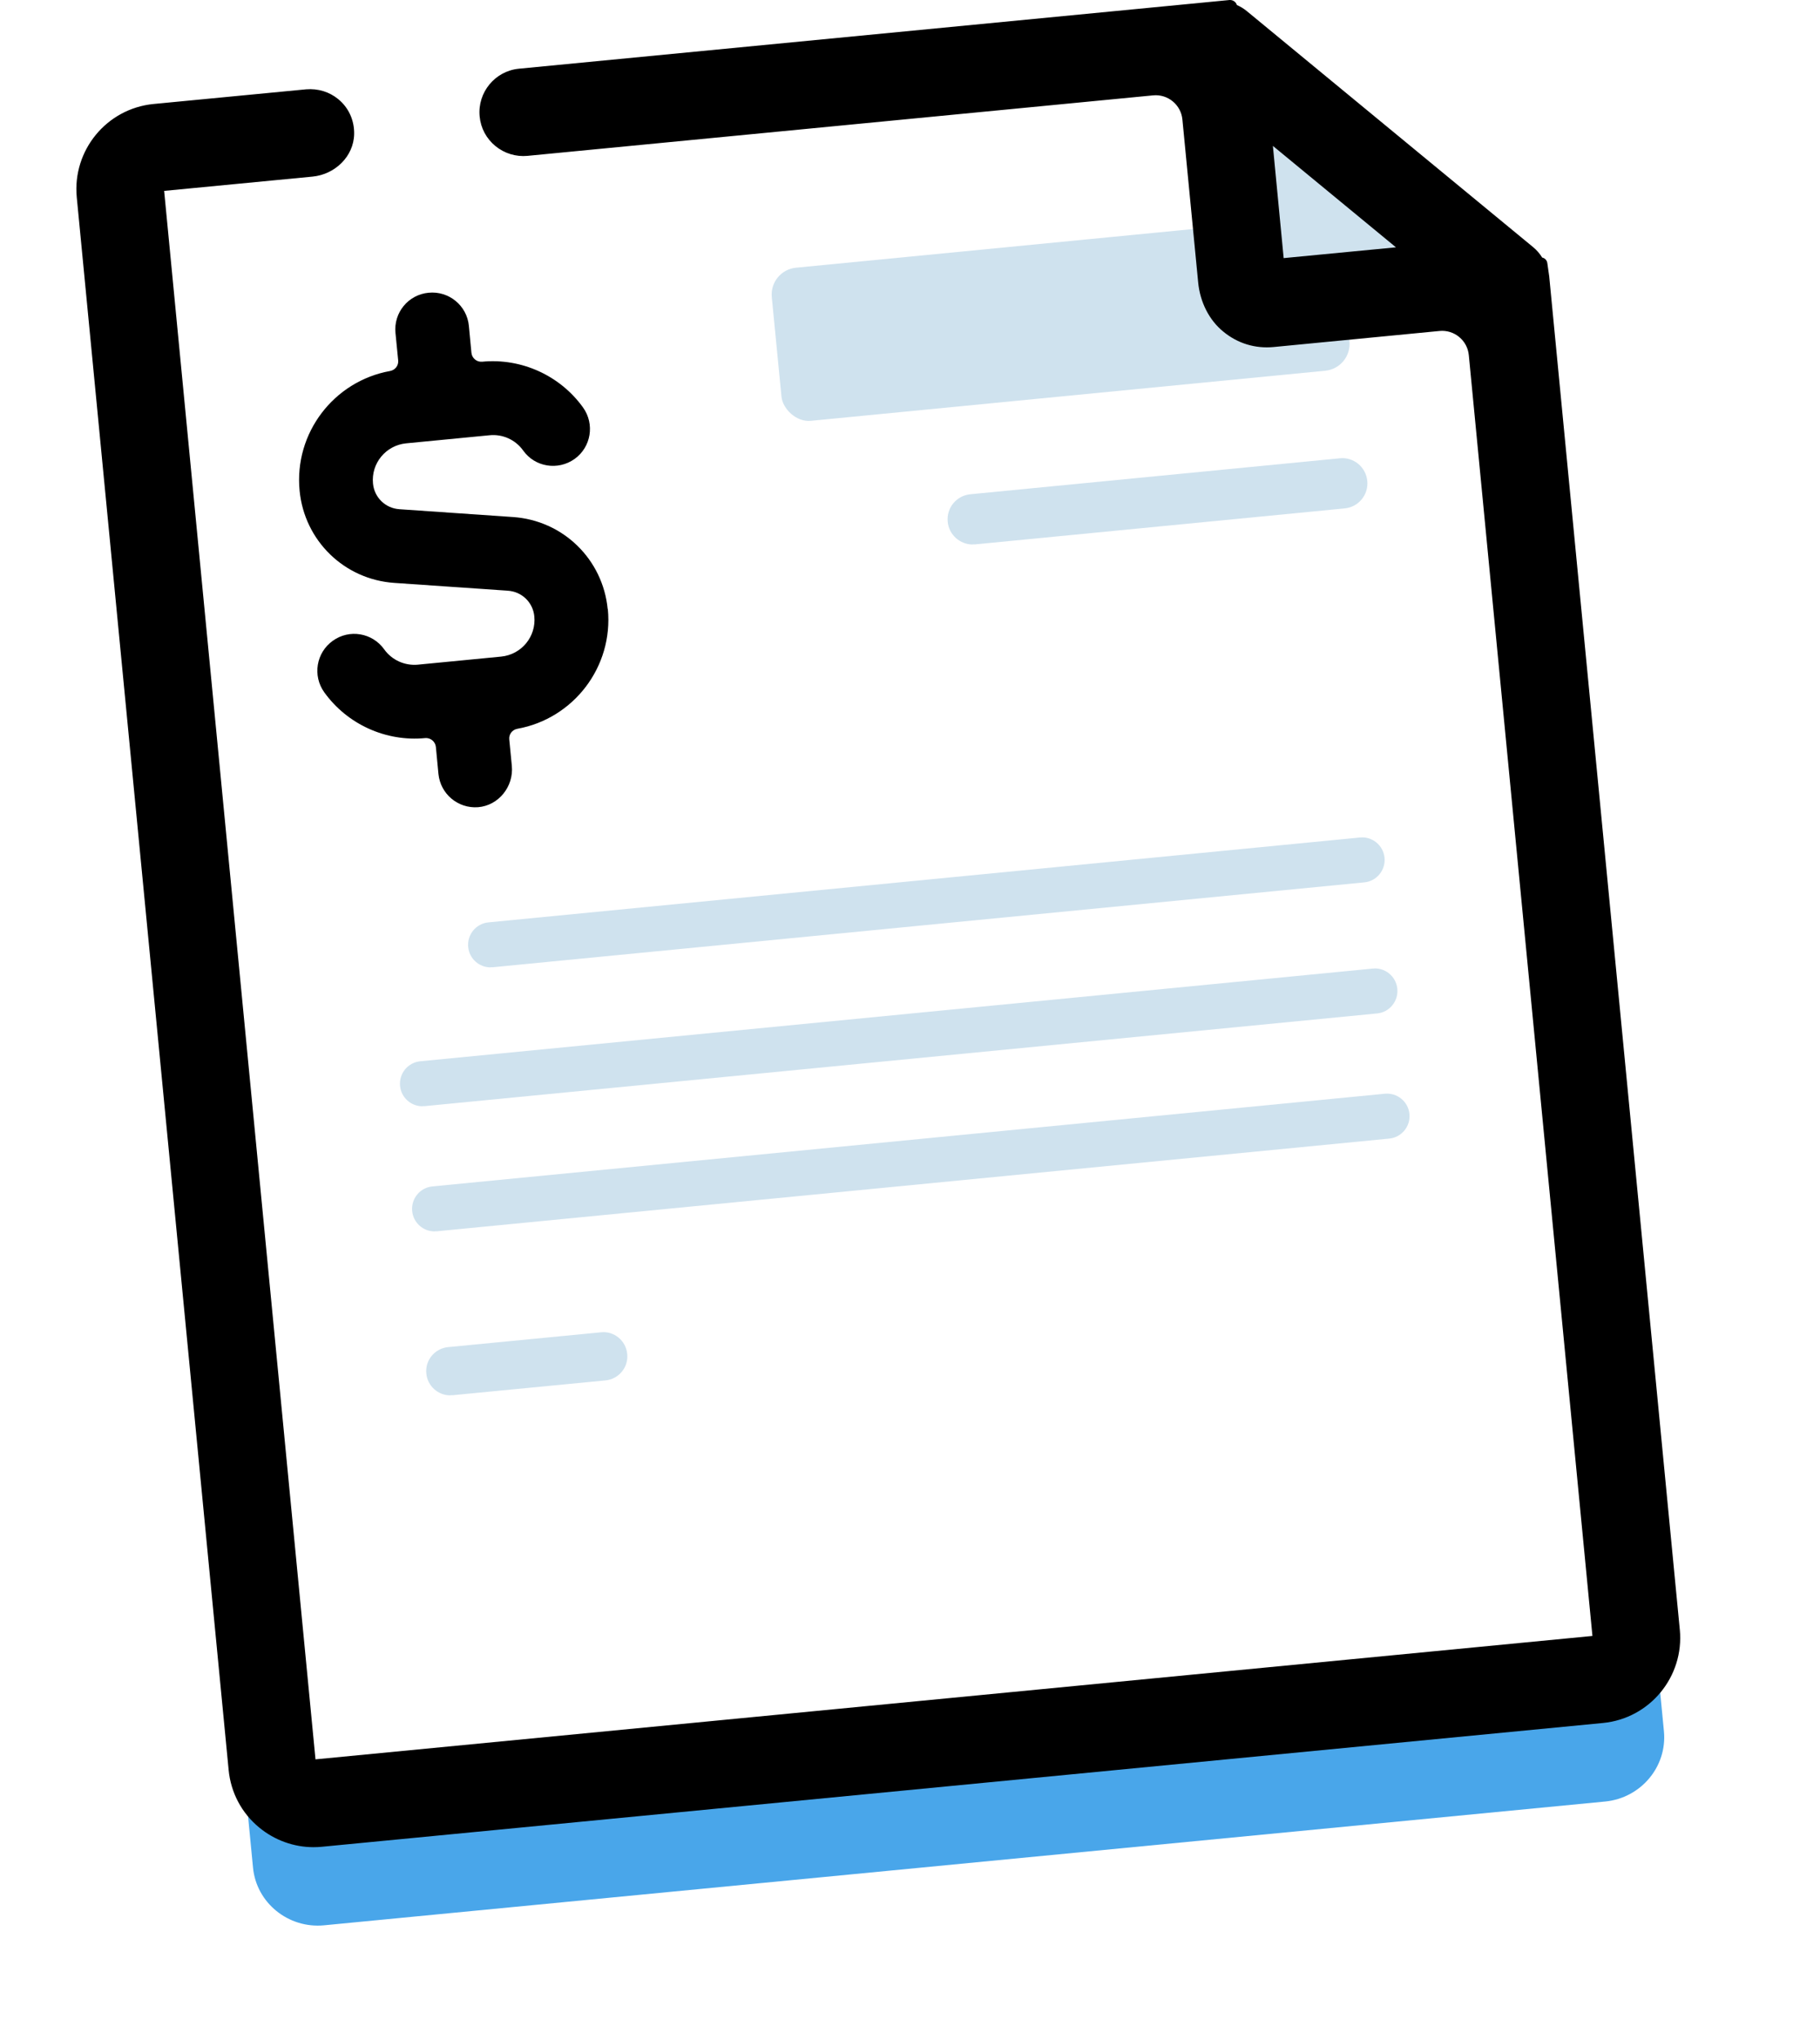
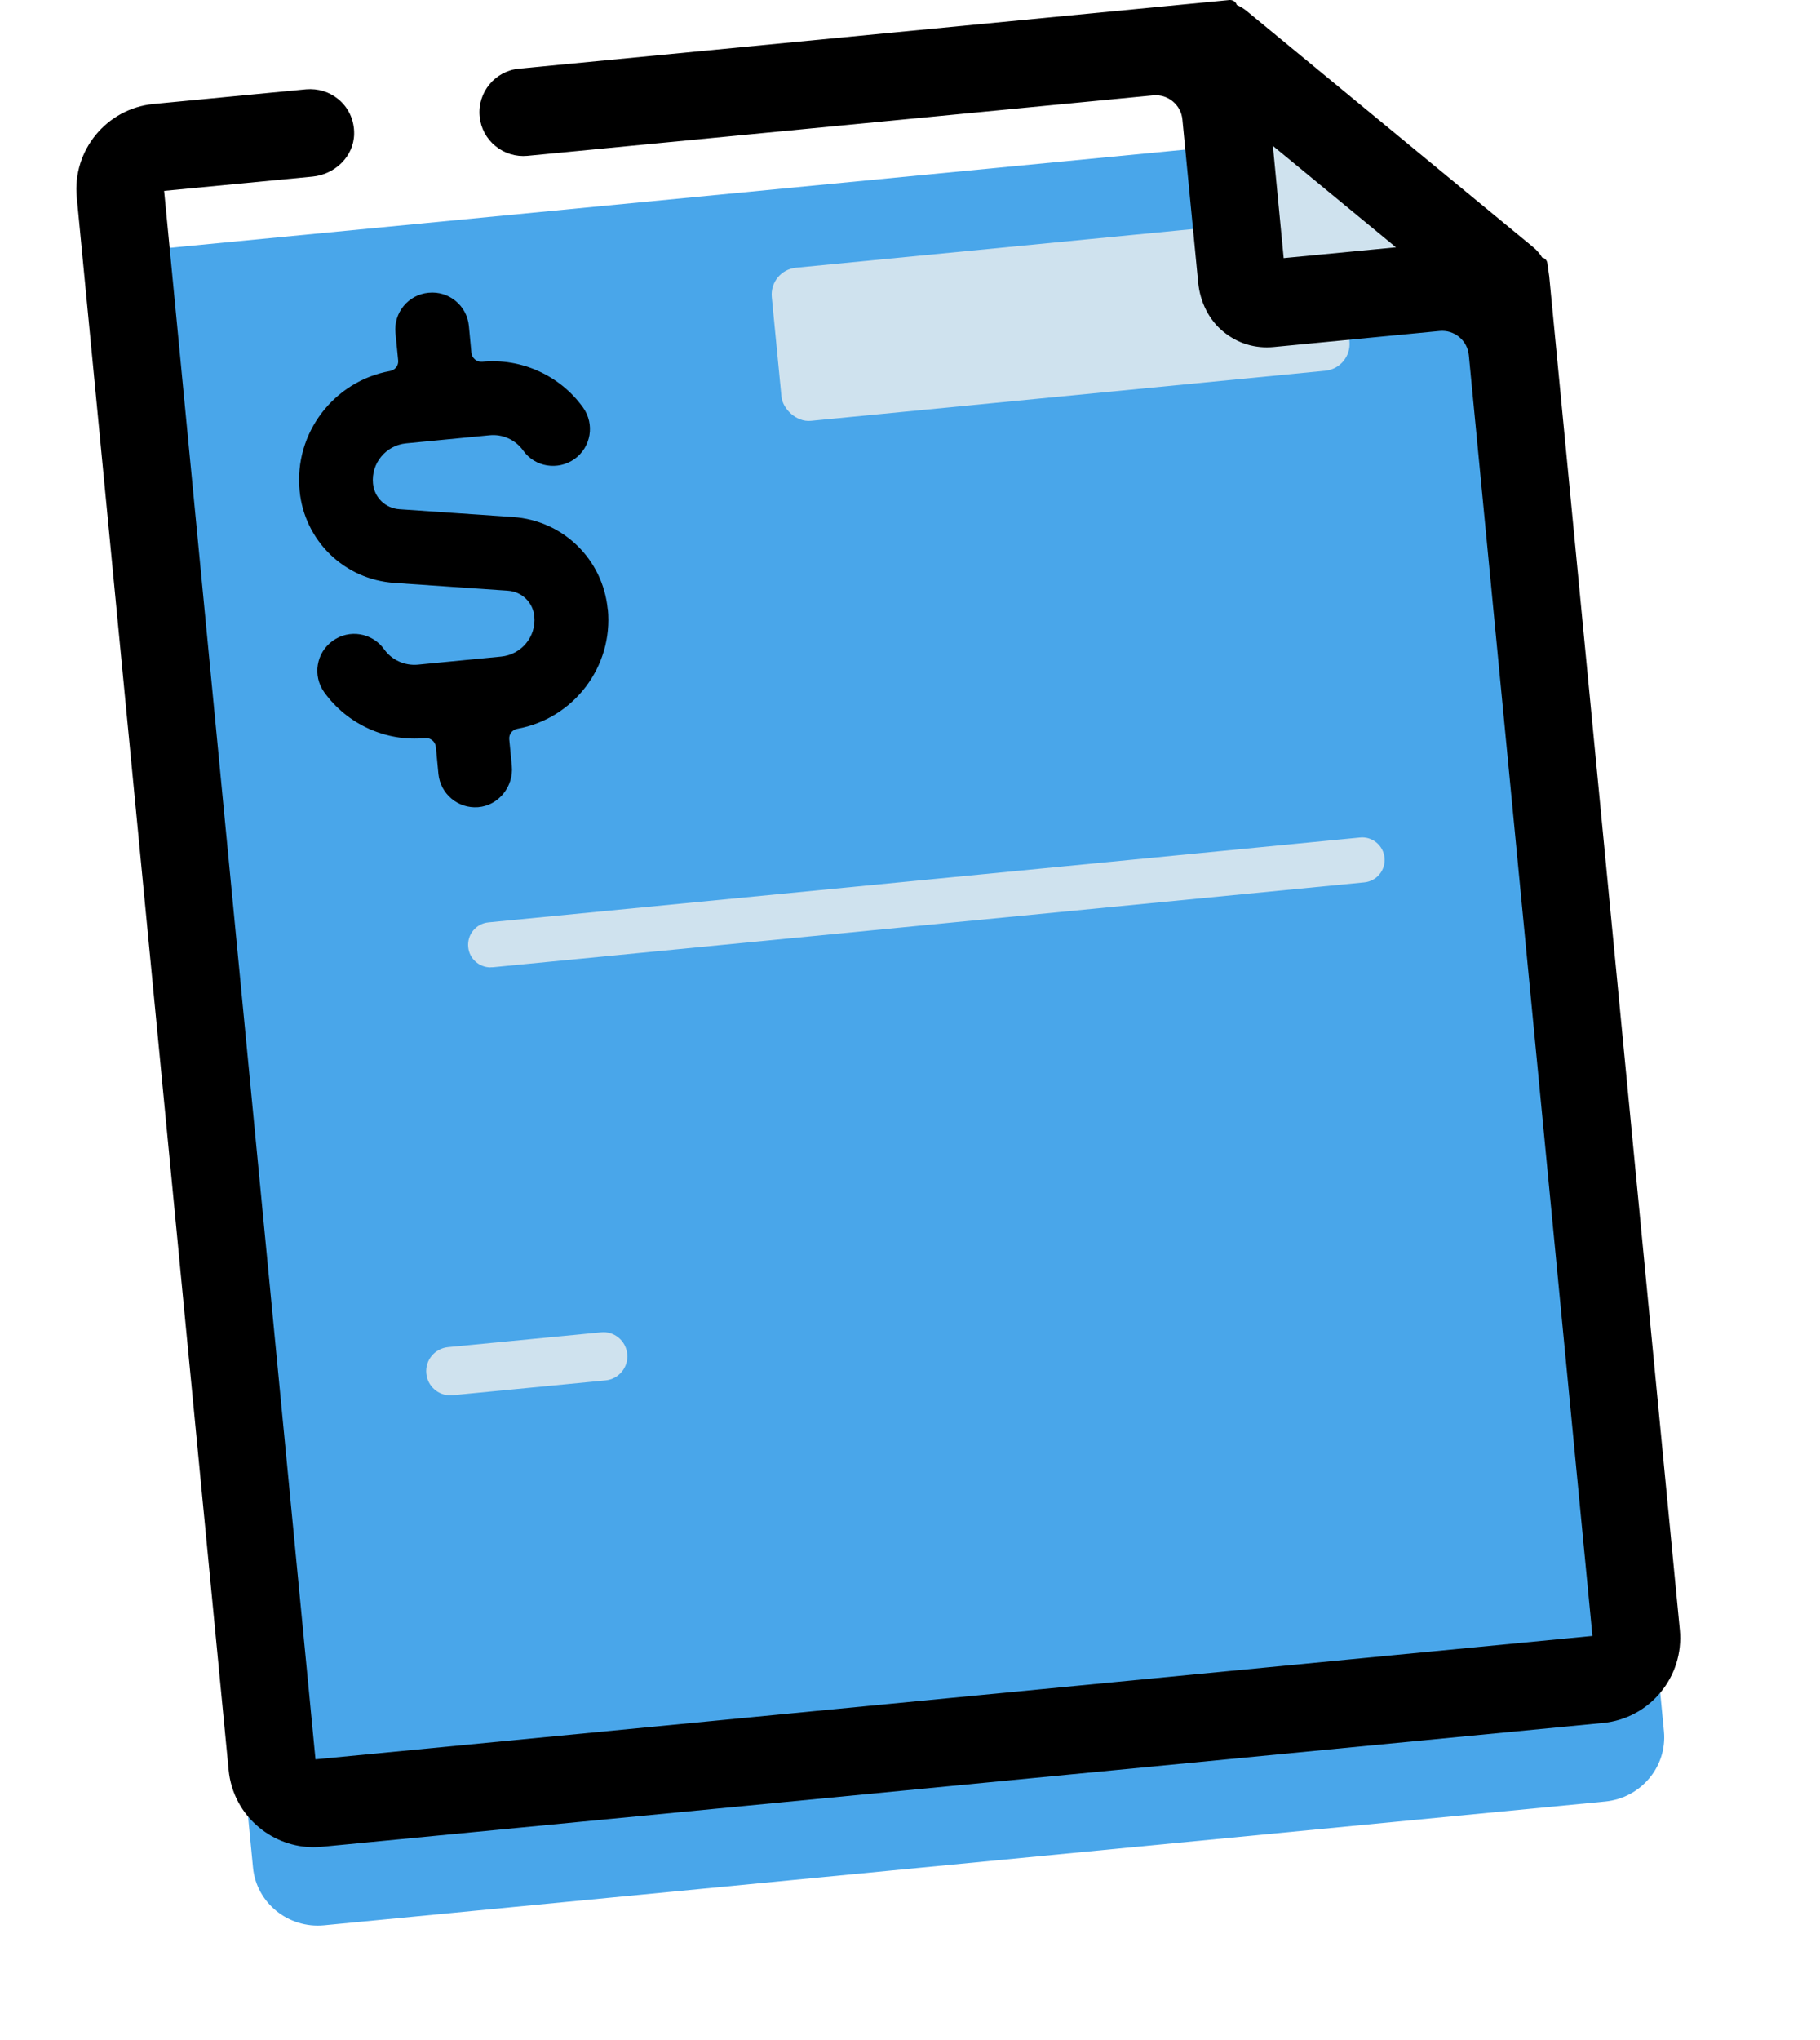
<svg xmlns="http://www.w3.org/2000/svg" id="Layer_1" data-name="Layer 1" viewBox="0 0 135.16 151.44">
  <defs>
    <style>
      .cls-1 {
        fill: #49a6ea;
        filter: url(#drop-shadow-14);
      }

      .cls-2 {
        fill: #cfe2ee;
      }

      .cls-3 {
        fill: #fff;
      }
    </style>
    <filter id="drop-shadow-14" x="-13.38" y="-10.65" width="158" height="175" filterUnits="userSpaceOnUse">
      <feOffset dx="0" dy="7" />
      <feGaussianBlur result="blur" stdDeviation="7" />
      <feFlood flood-color="#000" flood-opacity=".3" />
      <feComposite in2="blur" operator="in" />
      <feComposite in="SourceGraphic" />
    </filter>
  </defs>
-   <line class="cls-2" x1="43.01" y1="17.16" x2="65.01" y2="15.02" />
  <path class="cls-1" d="M113.97,22.59c-.04-.45-.25-.87-.61-1.17l-21.22-17.21c-.34-.27-.75-.39-1.17-.37h0s-.25.01-.25.01c0,0-.02,0-.03,0L12.05,11.45c-2.65.26-4.61,2.59-4.36,5.21l11.1,114.98c.25,2.61,2.62,4.53,5.27,4.28l95.15-9.19c2.65-.26,4.61-2.59,4.36-5.21l-9.55-98.94h-.05Z" />
-   <path class="cls-3" d="M111.81,20.84l9.7,100.46c.16,1.7-1.08,3.2-2.78,3.37l-95.15,9.19c-1.7.16-3.2-1.08-3.37-2.78L8.94,14.32c-.16-1.7,1.08-3.2,2.78-3.37L90.64,3.33" />
  <path d="M45.14,45.21c.42,4.29-2.55,8.14-6.72,8.89-.38.07-.64.41-.6.79l.19,1.96c.15,1.53-.98,2.95-2.51,3.07-1.49.11-2.79-.98-2.94-2.47l-.19-2c-.04-.4-.4-.7-.8-.66h0c-2.91.28-5.78-1.02-7.49-3.4-.88-1.23-.6-2.94.63-3.82,1.23-.89,2.94-.6,3.82.63.57.8,1.53,1.23,2.5,1.14l6.19-.6c1.51-.15,2.61-1.49,2.46-2.99-.1-1.03-.92-1.83-1.96-1.9l-8.43-.58c-3.72-.25-6.68-3.13-7.04-6.84-.42-4.29,2.55-8.14,6.72-8.89.38-.07.64-.41.6-.79l-.2-2.03c-.15-1.51.95-2.85,2.46-2.99,1.51-.15,2.85.96,2.99,2.46l.19,2c.04.4.4.7.8.66h0c2.91-.28,5.78,1.02,7.49,3.4.88,1.23.6,2.94-.63,3.82-1.24.88-2.95.6-3.82-.63-.57-.8-1.53-1.23-2.5-1.13l-6.19.6c-1.51.15-2.61,1.49-2.46,2.99.1,1.03.92,1.83,1.96,1.9l8.43.58c3.72.25,6.68,3.13,7.04,6.84h0Z" />
  <rect class="cls-2" x="57.58" y="17.99" width="42.38" height="11.42" rx="2" ry="2" transform="translate(-1.93 7.74) rotate(-5.56)" />
  <path class="cls-2" d="M111.78,20.84l-17.51,1.69c-1.03.1-1.95-.66-2.05-1.69l-1.69-17.51,21.25,17.5" />
  <path class="cls-2" d="M36.43,71.81c-.85,0-1.58-.65-1.66-1.51-.09-.92.58-1.74,1.5-1.83l64.72-6.3c.91-.1,1.74.58,1.83,1.5.09.92-.58,1.74-1.5,1.83l-64.72,6.3c-.06,0-.11,0-.16,0Z" />
-   <path class="cls-2" d="M31.37,82.12c-.85,0-1.58-.65-1.66-1.51-.09-.92.58-1.74,1.5-1.83l70.73-6.88c.92-.1,1.74.58,1.83,1.5.09.92-.58,1.74-1.5,1.83l-70.73,6.88c-.06,0-.11,0-.16,0Z" />
-   <path class="cls-2" d="M32.27,91.41c-.85,0-1.58-.65-1.66-1.51-.09-.92.58-1.74,1.5-1.83l70.73-6.88c.92-.09,1.74.58,1.83,1.5.09.92-.58,1.74-1.5,1.83l-70.73,6.88c-.06,0-.11,0-.16,0Z" />
-   <path class="cls-2" d="M72.24,40.42c-.95,0-1.77-.72-1.86-1.69-.1-1.03.65-1.94,1.68-2.04l27.44-2.67c1.02-.11,1.94.65,2.04,1.68.1,1.03-.65,1.94-1.68,2.04l-27.44,2.67c-.06,0-.12,0-.18,0Z" />
  <path class="cls-2" d="M33.44,103.58c-.91,0-1.69-.69-1.78-1.62-.1-.98.62-1.86,1.61-1.96l11.36-1.1c.97-.11,1.86.62,1.95,1.61.1.98-.62,1.86-1.61,1.96l-11.36,1.1c-.06,0-.12,0-.18,0Z" />
  <path d="M124.75,120.99l-9.7-100.48-.14-.98c-.03-.21-.18-.37-.38-.41-.18-.29-.41-.56-.68-.78L92.6.83c-.23-.19-.48-.34-.75-.46-.06-.23-.29-.38-.53-.37l-52.78,5.1c-1.78.17-3.09,1.76-2.92,3.54.08.87.5,1.65,1.17,2.2.67.55,1.52.81,2.38.73l46.46-4.49c1.1-.11,2.08.7,2.18,1.8l1.17,12.08c.14,1.47.82,2.81,1.87,3.66,1.07.88,2.37,1.27,3.74,1.14l12.31-1.19c1.1-.11,2.08.7,2.18,1.8l9.18,95.07-94.83,9.16L12.19,14.17l11.02-1.06c1.66-.16,3.06-1.49,3.09-3.16.02-1.02-.41-1.96-1.18-2.59-.67-.55-1.51-.8-2.38-.73l-11.34,1.09c-3.48.34-6.03,3.44-5.7,6.92l11.28,116.75c.16,1.68.97,3.21,2.28,4.28,1.13.93,2.56,1.45,4.02,1.45.21,0,.41-.01.62-.03l95.15-9.19c3.48-.34,6.03-3.44,5.7-6.92ZM103.66,18.36l-8.33.8-.8-8.33,9.14,7.53Z" />
</svg>